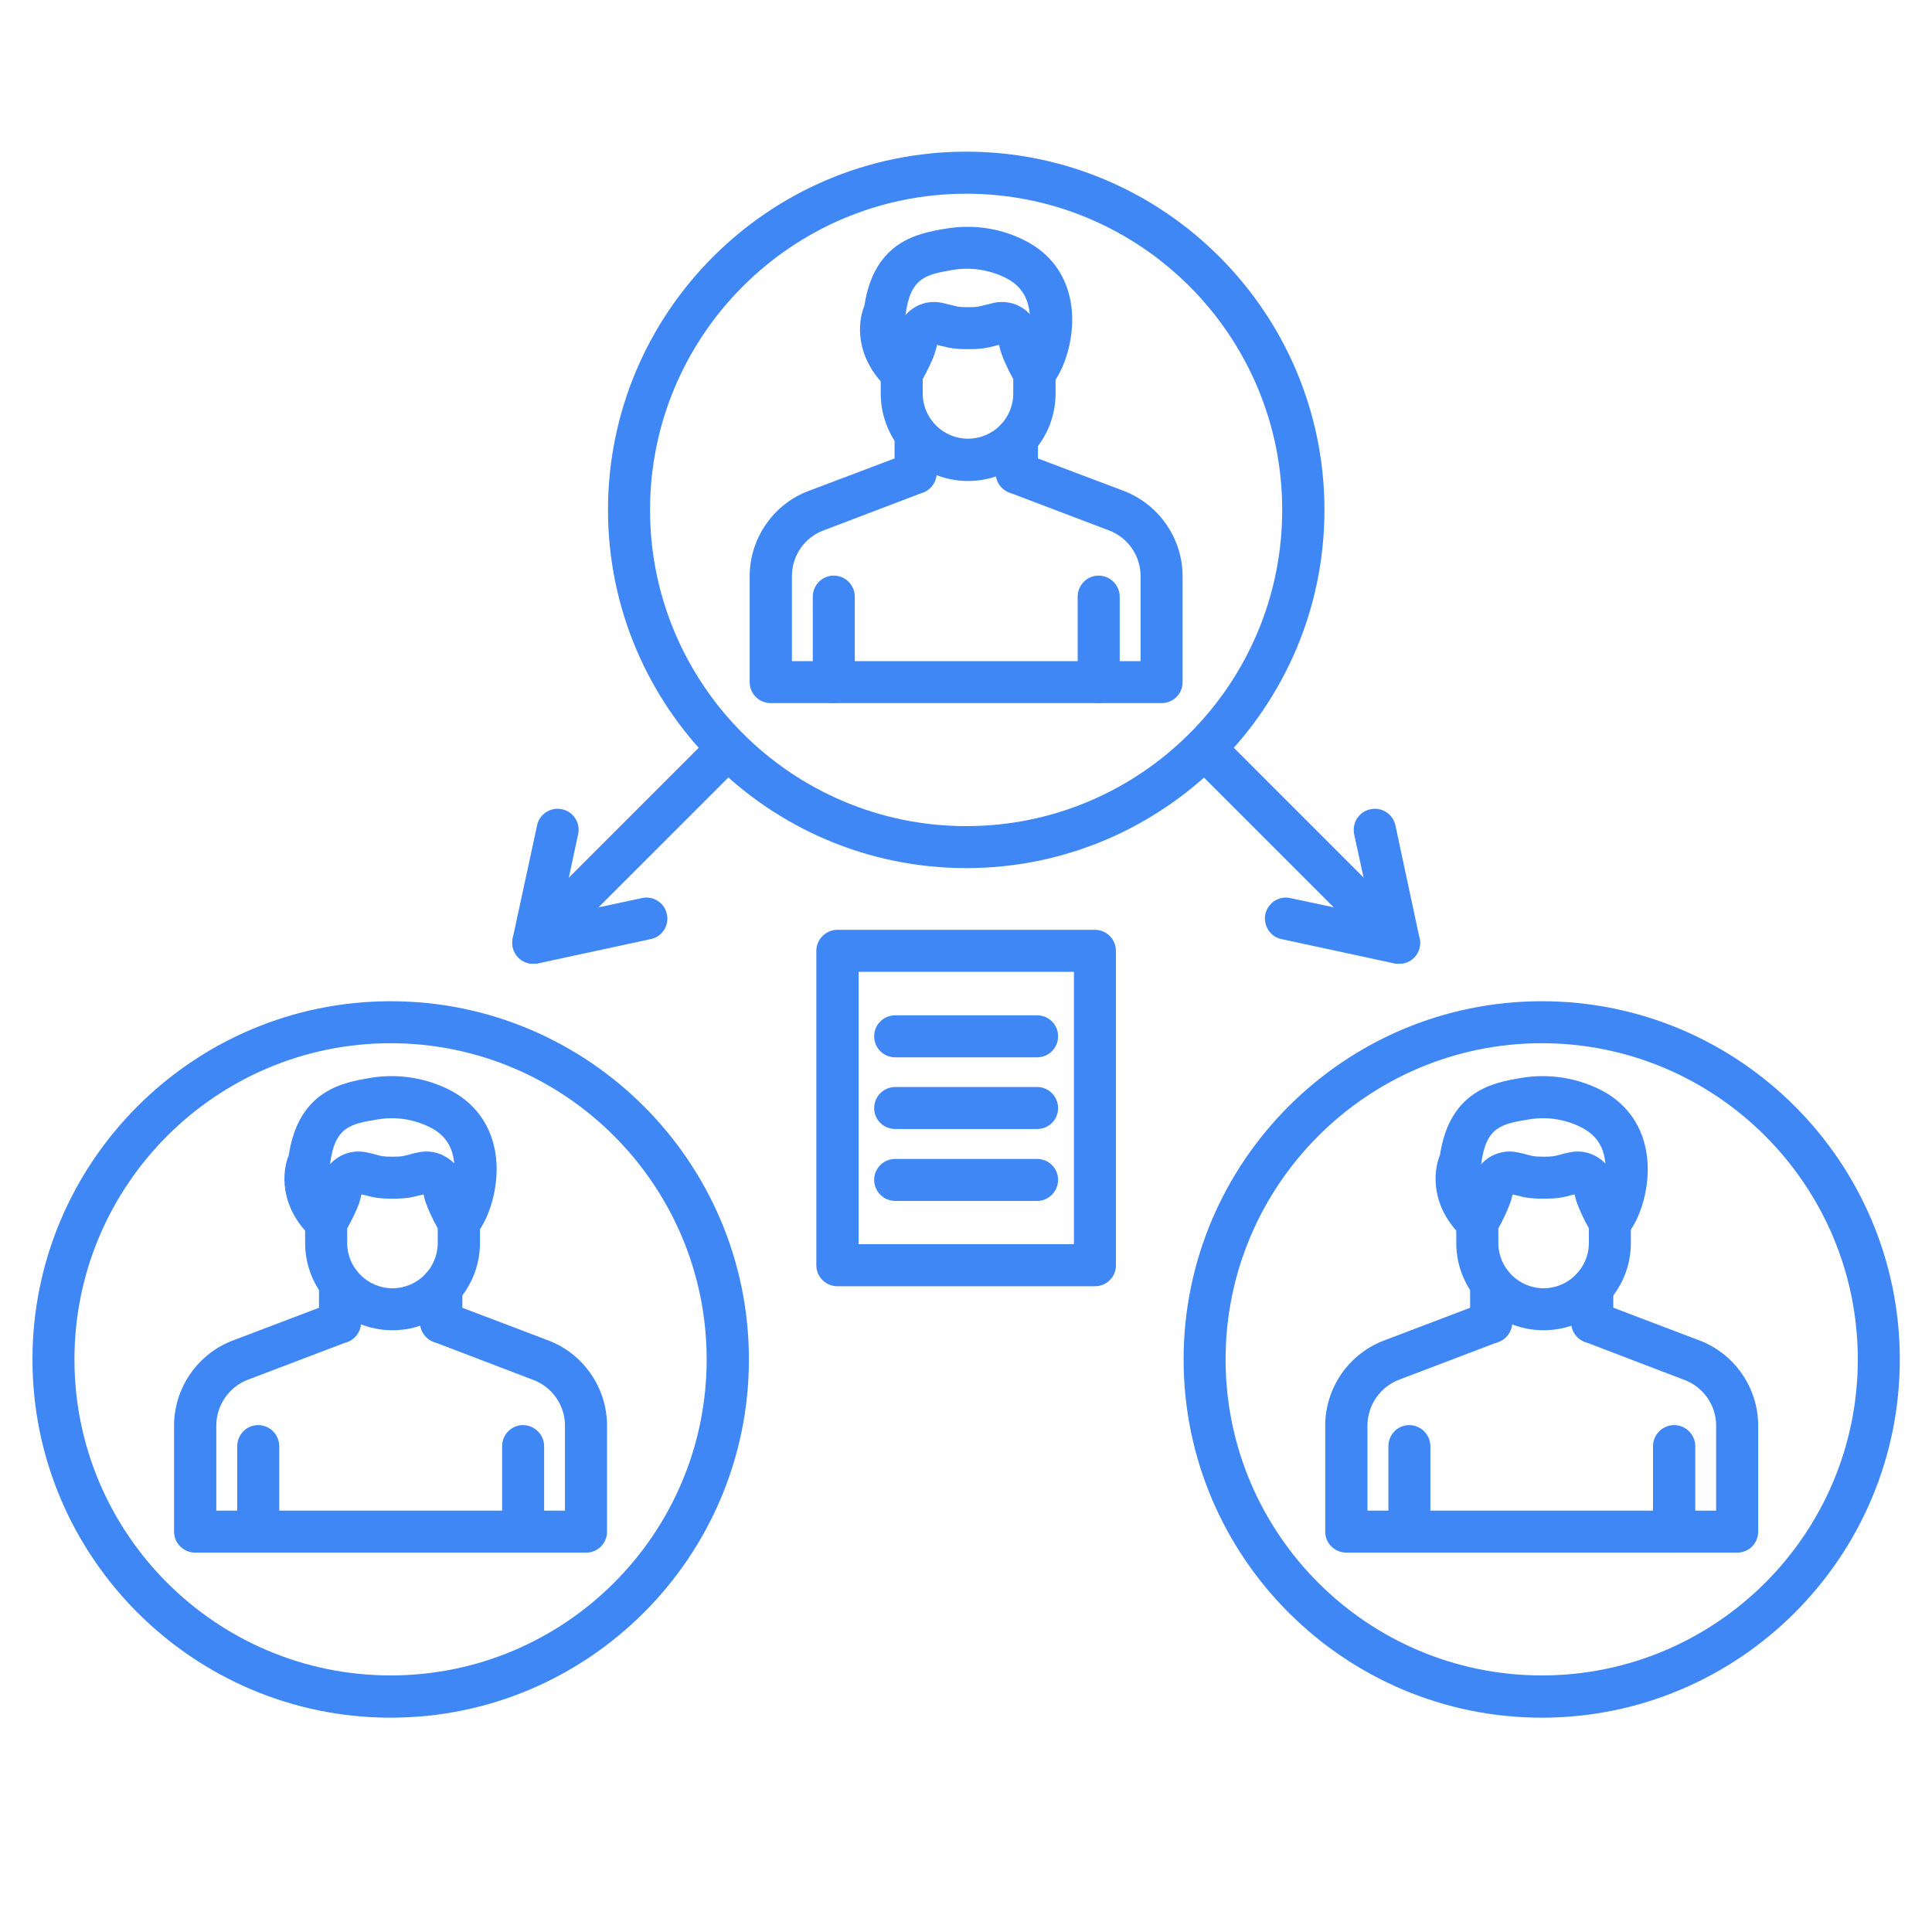
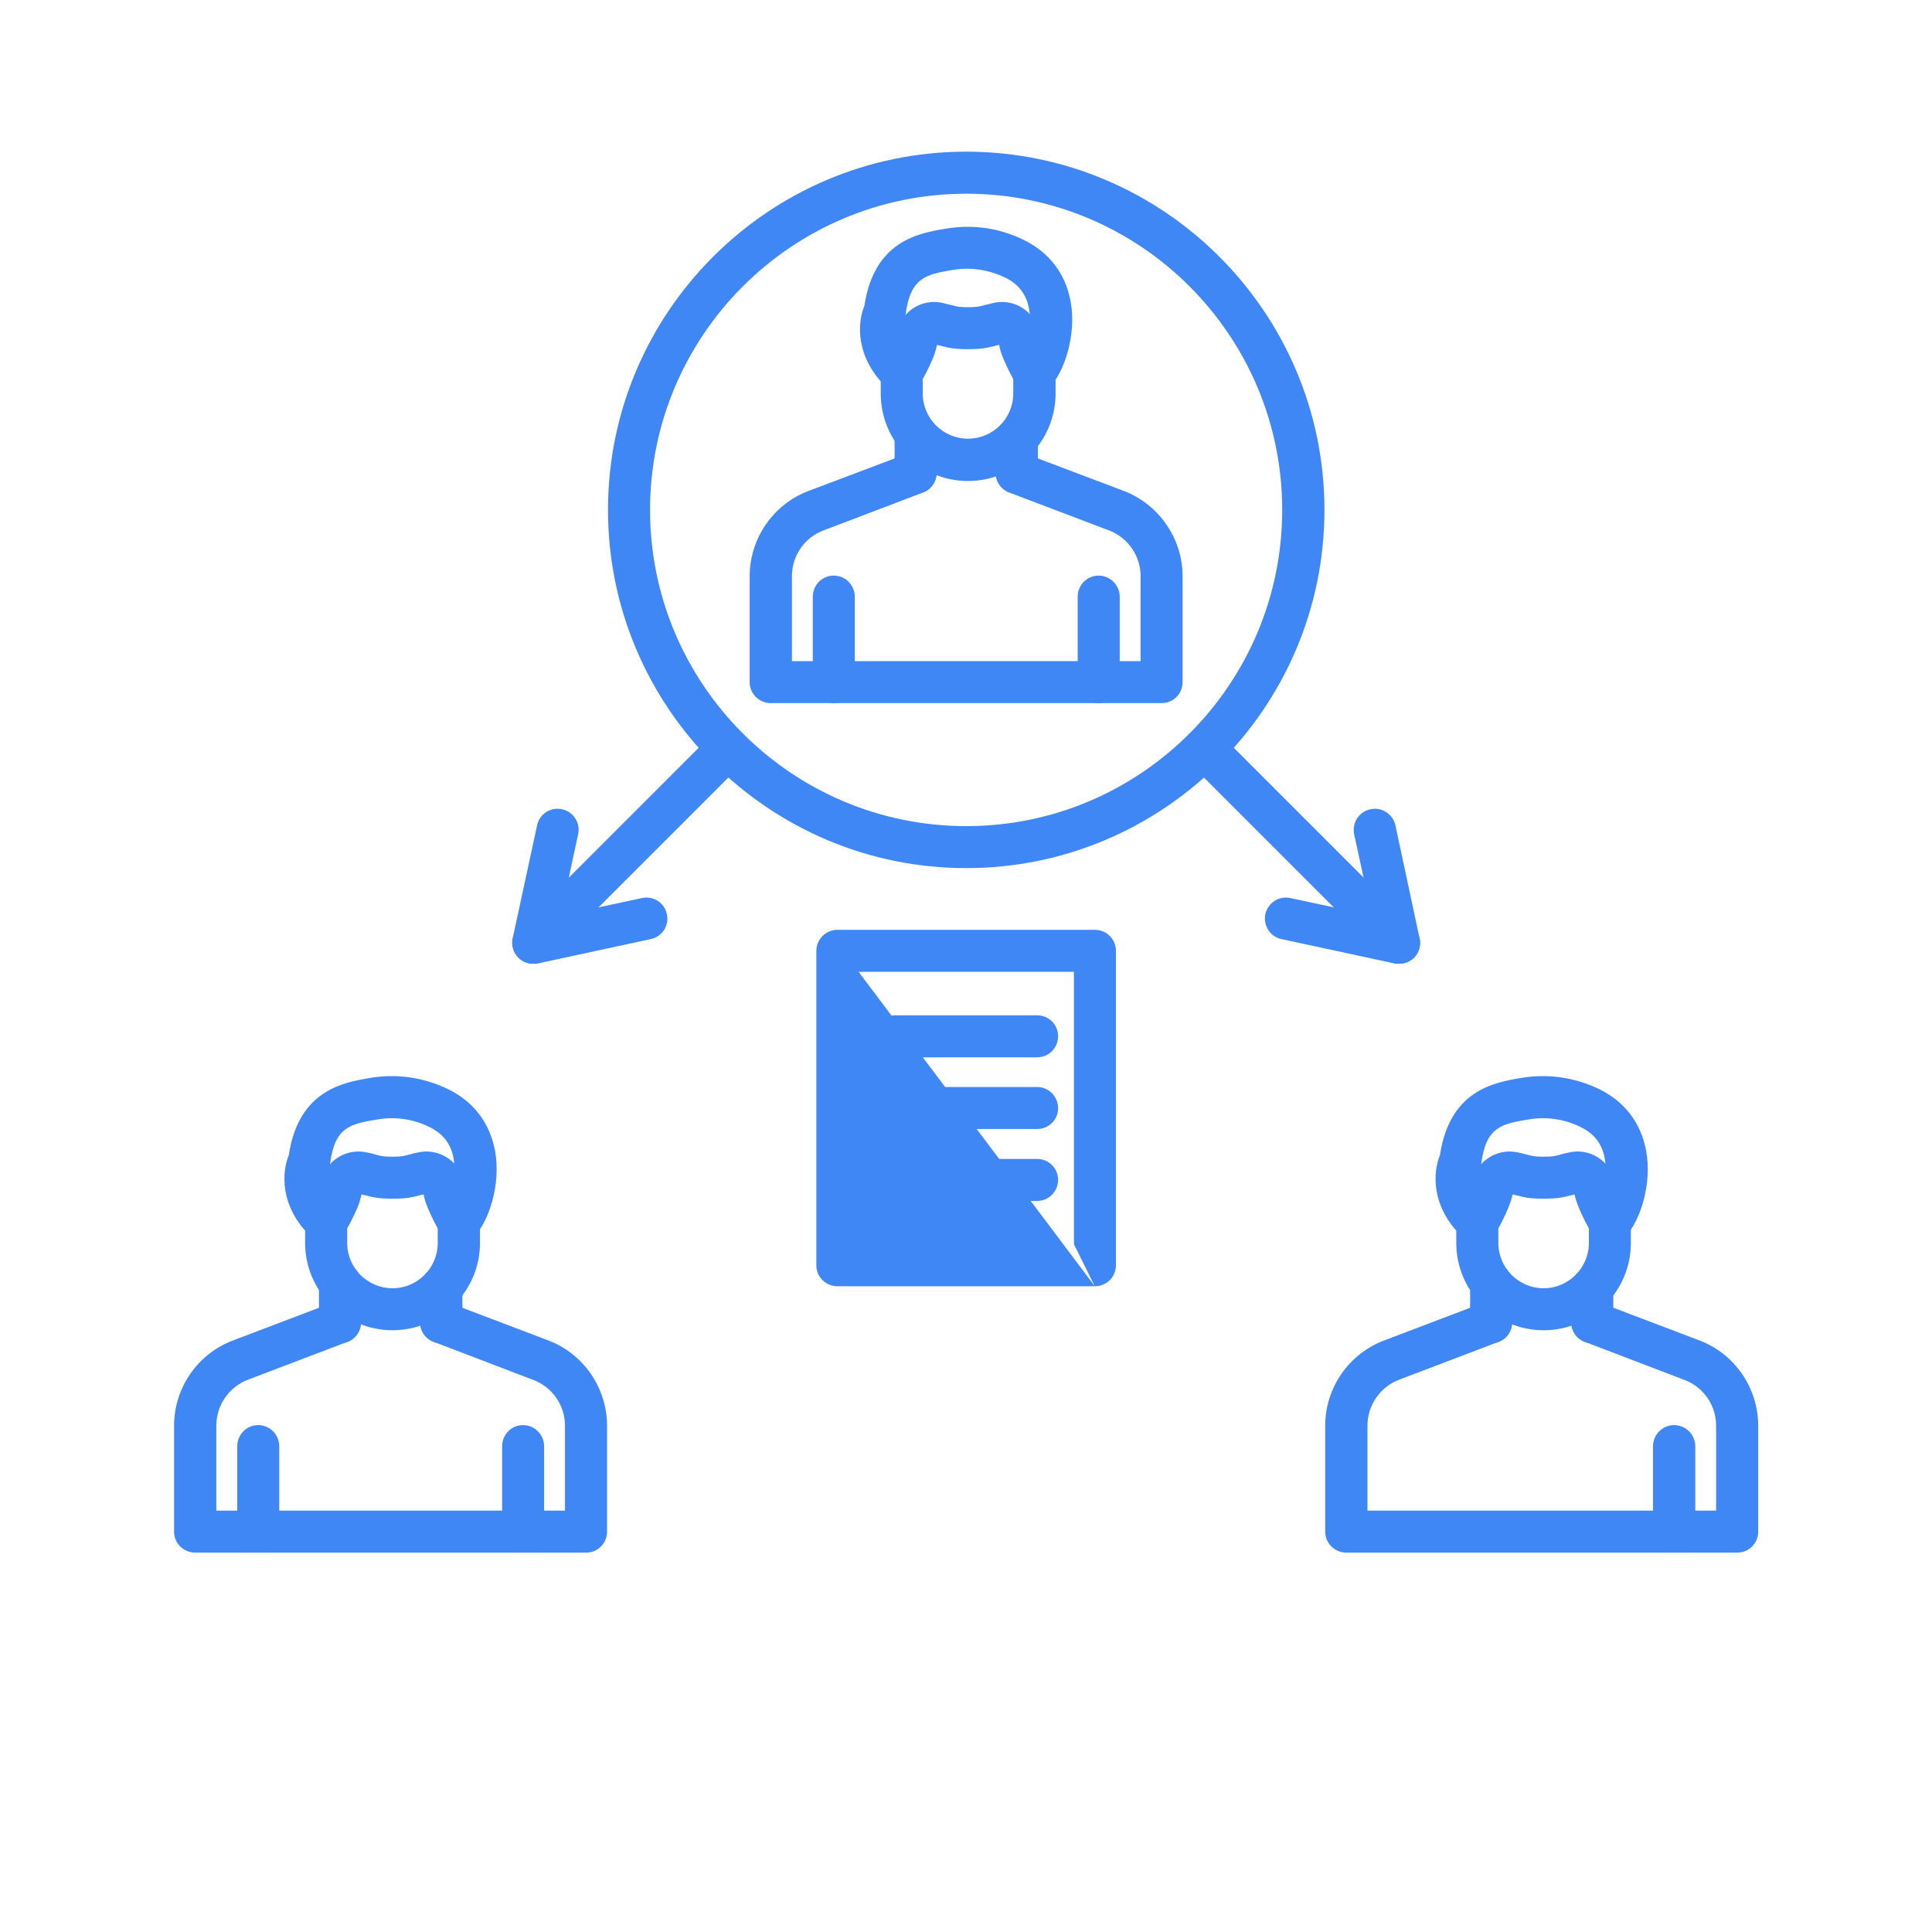
<svg xmlns="http://www.w3.org/2000/svg" width="40" zoomAndPan="magnify" viewBox="0 0 30 30" height="40" preserveAspectRatio="xMidYMid meet" version="1.0">
  <defs>
    <clipPath id="fa29ff5e12">
-       <path d="M 0.484 15 L 12 15 L 12 27 L 0.484 27 Z M 0.484 15 " clip-rule="nonzero" />
-     </clipPath>
+       </clipPath>
    <clipPath id="c663cc41f6">
      <path d="M 18 15 L 29.516 15 L 29.516 27 L 18 27 Z M 18 15 " clip-rule="nonzero" />
    </clipPath>
    <clipPath id="a7fefcffd5">
      <path d="M 9 2.359 L 21 2.359 L 21 14 L 9 14 Z M 9 2.359 " clip-rule="nonzero" />
    </clipPath>
  </defs>
  <path fill="#3f87f5" d="M 9.102 24.109 L 3.031 24.109 C 2.852 24.109 2.703 23.965 2.703 23.785 L 2.703 22.137 C 2.703 21.547 3.074 21.016 3.625 20.812 L 5.164 20.227 C 5.332 20.164 5.52 20.246 5.586 20.418 C 5.648 20.586 5.562 20.773 5.395 20.836 L 3.855 21.422 C 3.555 21.535 3.359 21.82 3.359 22.137 L 3.359 23.457 L 8.773 23.457 L 8.773 22.137 C 8.773 21.82 8.574 21.535 8.277 21.426 L 6.734 20.836 C 6.566 20.773 6.48 20.586 6.547 20.418 C 6.609 20.246 6.801 20.164 6.969 20.227 L 8.508 20.812 C 9.055 21.016 9.426 21.547 9.426 22.137 L 9.426 23.785 C 9.426 23.965 9.281 24.109 9.102 24.109 Z M 9.102 24.109 " fill-opacity="1" fill-rule="nonzero" />
  <path fill="#3f87f5" d="M 4.008 24.109 C 3.828 24.109 3.684 23.965 3.684 23.781 L 3.684 22.457 C 3.684 22.277 3.828 22.129 4.008 22.129 C 4.191 22.129 4.336 22.277 4.336 22.457 L 4.336 23.781 C 4.336 23.965 4.191 24.109 4.008 24.109 Z M 4.008 24.109 " fill-opacity="1" fill-rule="nonzero" />
  <path fill="#3f87f5" d="M 8.121 24.109 C 7.941 24.109 7.797 23.965 7.797 23.781 L 7.797 22.457 C 7.797 22.277 7.941 22.129 8.121 22.129 C 8.301 22.129 8.449 22.277 8.449 22.457 L 8.449 23.781 C 8.449 23.965 8.301 24.109 8.121 24.109 Z M 8.121 24.109 " fill-opacity="1" fill-rule="nonzero" />
  <path fill="#3f87f5" d="M 7.125 19.309 C 7.043 19.309 6.961 19.277 6.898 19.215 C 6.77 19.09 6.766 18.887 6.891 18.754 C 6.961 18.676 7.105 18.324 7.043 17.988 C 7.004 17.762 6.879 17.602 6.668 17.5 C 6.414 17.375 6.137 17.336 5.859 17.383 C 5.445 17.453 5.199 17.492 5.125 18.074 C 5.117 18.113 5.105 18.148 5.09 18.184 C 5.074 18.227 5.008 18.473 5.289 18.746 C 5.422 18.867 5.426 19.074 5.301 19.207 C 5.176 19.336 4.969 19.34 4.84 19.215 C 4.332 18.734 4.379 18.191 4.484 17.938 C 4.637 16.926 5.332 16.809 5.746 16.738 C 6.164 16.668 6.578 16.73 6.953 16.91 C 7.355 17.105 7.609 17.441 7.688 17.875 C 7.781 18.391 7.59 18.969 7.359 19.207 C 7.297 19.273 7.211 19.309 7.125 19.309 Z M 5.062 18.223 C 5.062 18.223 5.062 18.223 5.062 18.227 C 5.062 18.223 5.062 18.223 5.062 18.223 Z M 5.062 18.223 Z M 5.062 18.223 " fill-opacity="1" fill-rule="nonzero" />
  <path fill="#3f87f5" d="M 6.094 20.656 C 5.348 20.656 4.738 20.047 4.738 19.301 L 4.738 18.98 C 4.738 18.91 4.762 18.84 4.801 18.785 C 4.84 18.738 4.934 18.547 4.957 18.477 C 4.965 18.449 4.973 18.41 4.98 18.367 C 5.012 18.207 5.105 18.066 5.238 17.98 C 5.371 17.891 5.535 17.859 5.695 17.895 C 5.758 17.906 5.801 17.918 5.84 17.93 C 5.926 17.953 5.953 17.961 6.094 17.961 C 6.234 17.961 6.262 17.953 6.348 17.93 C 6.387 17.918 6.434 17.906 6.492 17.895 C 6.652 17.859 6.816 17.891 6.949 17.98 C 7.086 18.066 7.176 18.207 7.207 18.367 C 7.215 18.41 7.223 18.449 7.234 18.477 C 7.258 18.547 7.352 18.738 7.387 18.785 C 7.43 18.84 7.453 18.91 7.453 18.98 L 7.453 19.301 C 7.453 20.047 6.844 20.656 6.094 20.656 Z M 5.391 19.074 L 5.391 19.301 C 5.391 19.688 5.707 20.004 6.094 20.004 C 6.484 20.004 6.797 19.688 6.797 19.301 L 6.797 19.074 C 6.723 18.945 6.645 18.77 6.617 18.691 C 6.598 18.641 6.586 18.59 6.578 18.547 C 6.551 18.551 6.531 18.559 6.512 18.562 C 6.387 18.594 6.309 18.613 6.094 18.613 C 5.883 18.613 5.801 18.594 5.68 18.562 C 5.66 18.559 5.637 18.551 5.613 18.547 C 5.602 18.594 5.59 18.641 5.574 18.691 C 5.547 18.77 5.465 18.945 5.391 19.074 Z M 5.391 19.074 " fill-opacity="1" fill-rule="nonzero" />
  <path fill="#3f87f5" d="M 5.281 20.859 C 5.098 20.859 4.953 20.715 4.953 20.531 L 4.953 19.93 C 4.953 19.75 5.098 19.605 5.281 19.605 C 5.461 19.605 5.605 19.75 5.605 19.93 L 5.605 20.531 C 5.605 20.711 5.461 20.859 5.281 20.859 Z M 5.281 20.859 " fill-opacity="1" fill-rule="nonzero" />
  <path fill="#3f87f5" d="M 6.852 20.859 C 6.672 20.859 6.523 20.715 6.523 20.531 L 6.523 20 C 6.523 19.82 6.672 19.672 6.852 19.672 C 7.031 19.672 7.18 19.82 7.18 20 L 7.18 20.531 C 7.18 20.711 7.031 20.859 6.852 20.859 Z M 6.852 20.859 " fill-opacity="1" fill-rule="nonzero" />
  <g clip-path="url(#fa29ff5e12)">
    <path fill="#3f87f5" d="M 6.066 26.672 C 3 26.672 0.504 24.176 0.504 21.109 C 0.504 18.043 3 15.547 6.066 15.547 C 9.133 15.547 11.629 18.043 11.629 21.109 C 11.629 24.176 9.133 26.672 6.066 26.672 Z M 6.066 16.199 C 3.359 16.199 1.156 18.402 1.156 21.109 C 1.156 23.816 3.359 26.016 6.066 26.016 C 8.773 26.016 10.973 23.816 10.973 21.109 C 10.973 18.402 8.773 16.199 6.066 16.199 Z M 6.066 16.199 " fill-opacity="1" fill-rule="nonzero" />
  </g>
  <path fill="#3f87f5" d="M 26.973 24.109 L 20.906 24.109 C 20.727 24.109 20.578 23.965 20.578 23.785 L 20.578 22.137 C 20.578 21.547 20.949 21.016 21.5 20.812 L 23.039 20.227 C 23.207 20.164 23.395 20.246 23.461 20.418 C 23.523 20.586 23.438 20.773 23.27 20.836 L 21.73 21.422 C 21.43 21.535 21.234 21.82 21.234 22.137 L 21.234 23.457 L 26.648 23.457 L 26.648 22.137 C 26.648 21.82 26.449 21.535 26.152 21.426 L 24.609 20.836 C 24.441 20.773 24.355 20.586 24.422 20.418 C 24.484 20.246 24.672 20.164 24.844 20.227 L 26.383 20.812 C 26.93 21.016 27.301 21.547 27.301 22.137 L 27.301 23.785 C 27.301 23.965 27.156 24.109 26.973 24.109 Z M 26.973 24.109 " fill-opacity="1" fill-rule="nonzero" />
-   <path fill="#3f87f5" d="M 21.883 24.109 C 21.703 24.109 21.559 23.965 21.559 23.781 L 21.559 22.457 C 21.559 22.277 21.703 22.129 21.883 22.129 C 22.062 22.129 22.211 22.277 22.211 22.457 L 22.211 23.781 C 22.211 23.965 22.062 24.109 21.883 24.109 Z M 21.883 24.109 " fill-opacity="1" fill-rule="nonzero" />
  <path fill="#3f87f5" d="M 25.996 24.109 C 25.816 24.109 25.668 23.965 25.668 23.781 L 25.668 22.457 C 25.668 22.277 25.816 22.129 25.996 22.129 C 26.176 22.129 26.324 22.277 26.324 22.457 L 26.324 23.781 C 26.324 23.965 26.176 24.109 25.996 24.109 Z M 25.996 24.109 " fill-opacity="1" fill-rule="nonzero" />
  <path fill="#3f87f5" d="M 25 19.309 C 24.918 19.309 24.836 19.277 24.773 19.215 C 24.645 19.09 24.641 18.887 24.766 18.754 C 24.836 18.676 24.98 18.324 24.918 17.988 C 24.879 17.762 24.754 17.602 24.543 17.5 C 24.289 17.375 24.012 17.336 23.734 17.383 C 23.32 17.453 23.074 17.492 23 18.074 C 22.992 18.113 22.98 18.148 22.965 18.184 C 22.949 18.227 22.883 18.473 23.164 18.746 C 23.293 18.867 23.301 19.074 23.176 19.207 C 23.051 19.336 22.844 19.34 22.715 19.215 C 22.207 18.734 22.254 18.191 22.359 17.938 C 22.512 16.926 23.203 16.809 23.621 16.738 C 24.035 16.668 24.453 16.73 24.828 16.91 C 25.23 17.105 25.484 17.441 25.562 17.875 C 25.656 18.391 25.465 18.969 25.234 19.207 C 25.172 19.273 25.086 19.309 25 19.309 Z M 22.938 18.223 Z M 22.938 18.223 Z M 22.965 18.176 Z M 22.965 18.176 " fill-opacity="1" fill-rule="nonzero" />
  <path fill="#3f87f5" d="M 23.969 20.656 C 23.219 20.656 22.613 20.047 22.613 19.301 L 22.613 18.98 C 22.613 18.91 22.633 18.84 22.676 18.785 C 22.711 18.738 22.809 18.547 22.832 18.477 C 22.84 18.449 22.848 18.41 22.855 18.367 C 22.887 18.207 22.98 18.066 23.113 17.98 C 23.246 17.891 23.41 17.859 23.57 17.895 C 23.629 17.906 23.676 17.918 23.715 17.93 C 23.801 17.953 23.828 17.961 23.969 17.961 C 24.109 17.961 24.137 17.953 24.223 17.93 C 24.262 17.918 24.309 17.906 24.367 17.895 C 24.527 17.859 24.691 17.891 24.824 17.98 C 24.957 18.066 25.051 18.207 25.082 18.367 L 25.082 18.371 C 25.09 18.41 25.098 18.449 25.105 18.477 C 25.129 18.547 25.227 18.738 25.262 18.785 C 25.305 18.84 25.324 18.91 25.324 18.98 L 25.324 19.301 C 25.324 20.047 24.719 20.656 23.969 20.656 Z M 23.266 19.074 L 23.266 19.301 C 23.266 19.688 23.582 20.004 23.969 20.004 C 24.355 20.004 24.672 19.688 24.672 19.301 L 24.672 19.074 C 24.598 18.945 24.52 18.77 24.492 18.691 C 24.473 18.641 24.461 18.59 24.449 18.547 C 24.426 18.551 24.406 18.559 24.387 18.562 C 24.262 18.594 24.184 18.613 23.969 18.613 C 23.754 18.613 23.676 18.594 23.551 18.562 C 23.531 18.559 23.512 18.551 23.488 18.547 C 23.477 18.594 23.465 18.641 23.445 18.691 C 23.418 18.77 23.34 18.945 23.266 19.074 Z M 24.441 18.484 Z M 24.441 18.484 " fill-opacity="1" fill-rule="nonzero" />
  <path fill="#3f87f5" d="M 23.152 20.859 C 22.973 20.859 22.828 20.715 22.828 20.531 L 22.828 19.93 C 22.828 19.75 22.973 19.605 23.152 19.605 C 23.336 19.605 23.48 19.75 23.48 19.93 L 23.48 20.531 C 23.48 20.711 23.336 20.859 23.152 20.859 Z M 23.152 20.859 " fill-opacity="1" fill-rule="nonzero" />
  <path fill="#3f87f5" d="M 24.727 20.859 C 24.547 20.859 24.398 20.715 24.398 20.531 L 24.398 20 C 24.398 19.82 24.547 19.672 24.727 19.672 C 24.906 19.672 25.051 19.82 25.051 20 L 25.051 20.531 C 25.051 20.711 24.906 20.859 24.727 20.859 Z M 24.727 20.859 " fill-opacity="1" fill-rule="nonzero" />
  <g clip-path="url(#c663cc41f6)">
-     <path fill="#3f87f5" d="M 23.941 26.672 C 20.875 26.672 18.379 24.176 18.379 21.109 C 18.379 18.043 20.875 15.547 23.941 15.547 C 27.008 15.547 29.5 18.043 29.5 21.109 C 29.5 24.176 27.008 26.672 23.941 26.672 Z M 23.941 16.199 C 21.234 16.199 19.031 18.402 19.031 21.109 C 19.031 23.816 21.234 26.016 23.941 26.016 C 26.648 26.016 28.848 23.816 28.848 21.109 C 28.848 18.402 26.648 16.199 23.941 16.199 Z M 23.941 16.199 " fill-opacity="1" fill-rule="nonzero" />
-   </g>
+     </g>
  <path fill="#3f87f5" d="M 18.035 10.918 L 11.969 10.918 C 11.789 10.918 11.641 10.773 11.641 10.594 L 11.641 8.945 C 11.641 8.359 12.012 7.824 12.562 7.621 L 14.102 7.039 C 14.27 6.973 14.457 7.059 14.523 7.227 C 14.586 7.395 14.5 7.582 14.332 7.648 L 12.793 8.234 C 12.492 8.344 12.297 8.629 12.297 8.945 L 12.297 10.266 L 17.711 10.266 L 17.711 8.945 C 17.711 8.629 17.512 8.344 17.215 8.234 L 15.672 7.648 C 15.504 7.582 15.418 7.395 15.484 7.227 C 15.547 7.059 15.734 6.973 15.906 7.039 L 17.445 7.621 C 17.992 7.828 18.363 8.359 18.363 8.945 L 18.363 10.594 C 18.363 10.773 18.219 10.918 18.035 10.918 Z M 18.035 10.918 " fill-opacity="1" fill-rule="nonzero" />
  <path fill="#3f87f5" d="M 12.945 10.918 C 12.766 10.918 12.621 10.773 12.621 10.594 L 12.621 9.266 C 12.621 9.086 12.766 8.938 12.945 8.938 C 13.129 8.938 13.273 9.086 13.273 9.266 L 13.273 10.594 C 13.273 10.773 13.129 10.918 12.945 10.918 Z M 12.945 10.918 " fill-opacity="1" fill-rule="nonzero" />
  <path fill="#3f87f5" d="M 17.059 10.918 C 16.879 10.918 16.734 10.773 16.734 10.594 L 16.734 9.266 C 16.734 9.086 16.879 8.938 17.059 8.938 C 17.238 8.938 17.387 9.086 17.387 9.266 L 17.387 10.594 C 17.387 10.773 17.238 10.918 17.059 10.918 Z M 17.059 10.918 " fill-opacity="1" fill-rule="nonzero" />
  <path fill="#3f87f5" d="M 16.062 6.117 C 15.98 6.117 15.898 6.086 15.836 6.027 C 15.707 5.902 15.703 5.695 15.828 5.566 C 15.898 5.488 16.043 5.133 15.98 4.801 C 15.941 4.574 15.816 4.41 15.605 4.309 C 15.352 4.188 15.074 4.145 14.797 4.191 C 14.383 4.262 14.137 4.305 14.062 4.883 C 14.055 4.922 14.043 4.961 14.027 4.992 C 14.012 5.035 13.945 5.285 14.227 5.555 C 14.355 5.68 14.363 5.887 14.238 6.016 C 14.113 6.148 13.906 6.152 13.777 6.027 C 13.27 5.543 13.316 5 13.422 4.75 C 13.574 3.738 14.266 3.621 14.684 3.551 C 15.102 3.48 15.516 3.539 15.891 3.723 C 16.293 3.918 16.547 4.25 16.625 4.684 C 16.719 5.199 16.527 5.777 16.297 6.016 C 16.234 6.082 16.148 6.117 16.062 6.117 Z M 14 5.035 Z M 14 5.035 Z M 14 5.035 " fill-opacity="1" fill-rule="nonzero" />
  <path fill="#3f87f5" d="M 15.031 7.469 C 14.281 7.469 13.676 6.859 13.676 6.109 L 13.676 5.789 C 13.676 5.719 13.695 5.652 13.738 5.594 C 13.777 5.547 13.871 5.355 13.895 5.289 C 13.902 5.262 13.91 5.219 13.918 5.18 C 13.949 5.02 14.043 4.879 14.176 4.789 C 14.309 4.699 14.473 4.668 14.633 4.703 C 14.695 4.719 14.738 4.73 14.777 4.738 C 14.863 4.762 14.891 4.77 15.031 4.77 C 15.172 4.77 15.199 4.762 15.285 4.738 C 15.324 4.73 15.371 4.719 15.43 4.703 C 15.59 4.668 15.754 4.699 15.887 4.789 C 16.023 4.879 16.113 5.02 16.145 5.176 L 16.145 5.18 C 16.152 5.223 16.16 5.262 16.172 5.289 C 16.195 5.355 16.289 5.547 16.324 5.594 C 16.367 5.652 16.391 5.719 16.391 5.789 L 16.391 6.109 C 16.391 6.859 15.781 7.469 15.031 7.469 Z M 14.328 5.887 L 14.328 6.109 C 14.328 6.5 14.645 6.812 15.031 6.812 C 15.418 6.812 15.734 6.5 15.734 6.109 L 15.734 5.887 C 15.66 5.754 15.582 5.582 15.555 5.504 C 15.535 5.449 15.523 5.402 15.516 5.355 C 15.488 5.359 15.469 5.367 15.449 5.371 C 15.324 5.402 15.246 5.422 15.031 5.422 C 14.82 5.422 14.738 5.402 14.613 5.371 C 14.594 5.367 14.574 5.359 14.551 5.355 C 14.539 5.402 14.527 5.453 14.508 5.504 C 14.484 5.582 14.402 5.754 14.328 5.887 Z M 15.504 5.297 Z M 15.504 5.297 " fill-opacity="1" fill-rule="nonzero" />
  <path fill="#3f87f5" d="M 14.219 7.668 C 14.035 7.668 13.891 7.523 13.891 7.344 L 13.891 6.742 C 13.891 6.562 14.035 6.414 14.219 6.414 C 14.398 6.414 14.543 6.562 14.543 6.742 L 14.543 7.344 C 14.543 7.523 14.398 7.668 14.219 7.668 Z M 14.219 7.668 " fill-opacity="1" fill-rule="nonzero" />
  <path fill="#3f87f5" d="M 15.789 7.668 C 15.609 7.668 15.461 7.523 15.461 7.344 L 15.461 6.809 C 15.461 6.629 15.609 6.484 15.789 6.484 C 15.969 6.484 16.117 6.629 16.117 6.809 L 16.117 7.344 C 16.117 7.523 15.969 7.668 15.789 7.668 Z M 15.789 7.668 " fill-opacity="1" fill-rule="nonzero" />
  <g clip-path="url(#a7fefcffd5)">
    <path fill="#3f87f5" d="M 15.004 13.48 C 11.938 13.48 9.441 10.984 9.441 7.918 C 9.441 4.852 11.938 2.355 15.004 2.355 C 18.07 2.355 20.566 4.852 20.566 7.918 C 20.566 10.984 18.07 13.48 15.004 13.48 Z M 15.004 3.008 C 12.297 3.008 10.094 5.211 10.094 7.918 C 10.094 10.625 12.297 12.828 15.004 12.828 C 17.711 12.828 19.91 10.625 19.91 7.918 C 19.91 5.211 17.711 3.008 15.004 3.008 Z M 15.004 3.008 " fill-opacity="1" fill-rule="nonzero" />
  </g>
  <path fill="#3f87f5" d="M 8.281 14.965 C 8.195 14.965 8.113 14.934 8.051 14.871 C 7.973 14.793 7.938 14.68 7.961 14.57 L 8.34 12.816 C 8.375 12.641 8.551 12.527 8.727 12.566 C 8.902 12.602 9.016 12.777 8.977 12.953 L 8.707 14.215 L 9.969 13.945 C 10.145 13.906 10.32 14.02 10.355 14.195 C 10.395 14.371 10.281 14.547 10.105 14.582 L 8.348 14.961 C 8.328 14.965 8.305 14.965 8.281 14.965 Z M 8.281 14.965 " fill-opacity="1" fill-rule="nonzero" />
  <path fill="#3f87f5" d="M 8.281 14.965 C 8.199 14.965 8.113 14.934 8.051 14.871 C 7.922 14.742 7.922 14.535 8.051 14.41 L 11.07 11.391 C 11.199 11.262 11.402 11.262 11.531 11.391 C 11.66 11.516 11.66 11.723 11.531 11.852 L 8.512 14.871 C 8.449 14.934 8.363 14.965 8.281 14.965 Z M 8.281 14.965 " fill-opacity="1" fill-rule="nonzero" />
  <path fill="#3f87f5" d="M 21.723 14.965 C 21.703 14.965 21.68 14.965 21.656 14.961 L 19.898 14.582 C 19.723 14.547 19.613 14.371 19.648 14.195 C 19.688 14.02 19.859 13.906 20.035 13.945 L 21.301 14.215 L 21.027 12.953 C 20.992 12.777 21.102 12.602 21.281 12.566 C 21.457 12.527 21.629 12.641 21.668 12.816 L 22.043 14.57 C 22.066 14.68 22.035 14.793 21.957 14.871 C 21.895 14.934 21.809 14.965 21.723 14.965 Z M 21.723 14.965 " fill-opacity="1" fill-rule="nonzero" />
  <path fill="#3f87f5" d="M 21.723 14.965 C 21.641 14.965 21.559 14.934 21.492 14.871 L 18.473 11.852 C 18.348 11.723 18.348 11.516 18.473 11.391 C 18.602 11.262 18.809 11.262 18.938 11.391 L 21.957 14.41 C 22.082 14.535 22.082 14.742 21.957 14.871 C 21.891 14.934 21.809 14.965 21.723 14.965 Z M 21.723 14.965 " fill-opacity="1" fill-rule="nonzero" />
-   <path fill="#3f87f5" d="M 17 19.973 L 13.004 19.973 C 12.824 19.973 12.676 19.828 12.676 19.648 L 12.676 14.766 C 12.676 14.586 12.824 14.438 13.004 14.438 L 17 14.438 C 17.184 14.438 17.328 14.586 17.328 14.766 L 17.328 19.648 C 17.328 19.828 17.184 19.973 17 19.973 Z M 13.332 19.32 L 16.676 19.32 L 16.676 15.09 L 13.332 15.09 Z M 13.332 19.32 " fill-opacity="1" fill-rule="nonzero" />
+   <path fill="#3f87f5" d="M 17 19.973 L 13.004 19.973 C 12.824 19.973 12.676 19.828 12.676 19.648 L 12.676 14.766 C 12.676 14.586 12.824 14.438 13.004 14.438 L 17 14.438 C 17.184 14.438 17.328 14.586 17.328 14.766 L 17.328 19.648 C 17.328 19.828 17.184 19.973 17 19.973 Z L 16.676 19.32 L 16.676 15.09 L 13.332 15.09 Z M 13.332 19.32 " fill-opacity="1" fill-rule="nonzero" />
  <path fill="#3f87f5" d="M 16.105 16.418 L 13.902 16.418 C 13.719 16.418 13.574 16.273 13.574 16.09 C 13.574 15.91 13.719 15.766 13.902 15.766 L 16.105 15.766 C 16.285 15.766 16.43 15.91 16.43 16.09 C 16.43 16.273 16.285 16.418 16.105 16.418 Z M 16.105 16.418 " fill-opacity="1" fill-rule="nonzero" />
  <path fill="#3f87f5" d="M 16.105 17.531 L 13.902 17.531 C 13.719 17.531 13.574 17.387 13.574 17.207 C 13.574 17.027 13.719 16.879 13.902 16.879 L 16.105 16.879 C 16.285 16.879 16.43 17.027 16.43 17.207 C 16.43 17.387 16.285 17.531 16.105 17.531 Z M 16.105 17.531 " fill-opacity="1" fill-rule="nonzero" />
  <path fill="#3f87f5" d="M 16.105 18.648 L 13.902 18.648 C 13.719 18.648 13.574 18.5 13.574 18.32 C 13.574 18.141 13.719 17.996 13.902 17.996 L 16.105 17.996 C 16.285 17.996 16.43 18.141 16.43 18.32 C 16.43 18.5 16.285 18.648 16.105 18.648 Z M 16.105 18.648 " fill-opacity="1" fill-rule="nonzero" />
</svg>